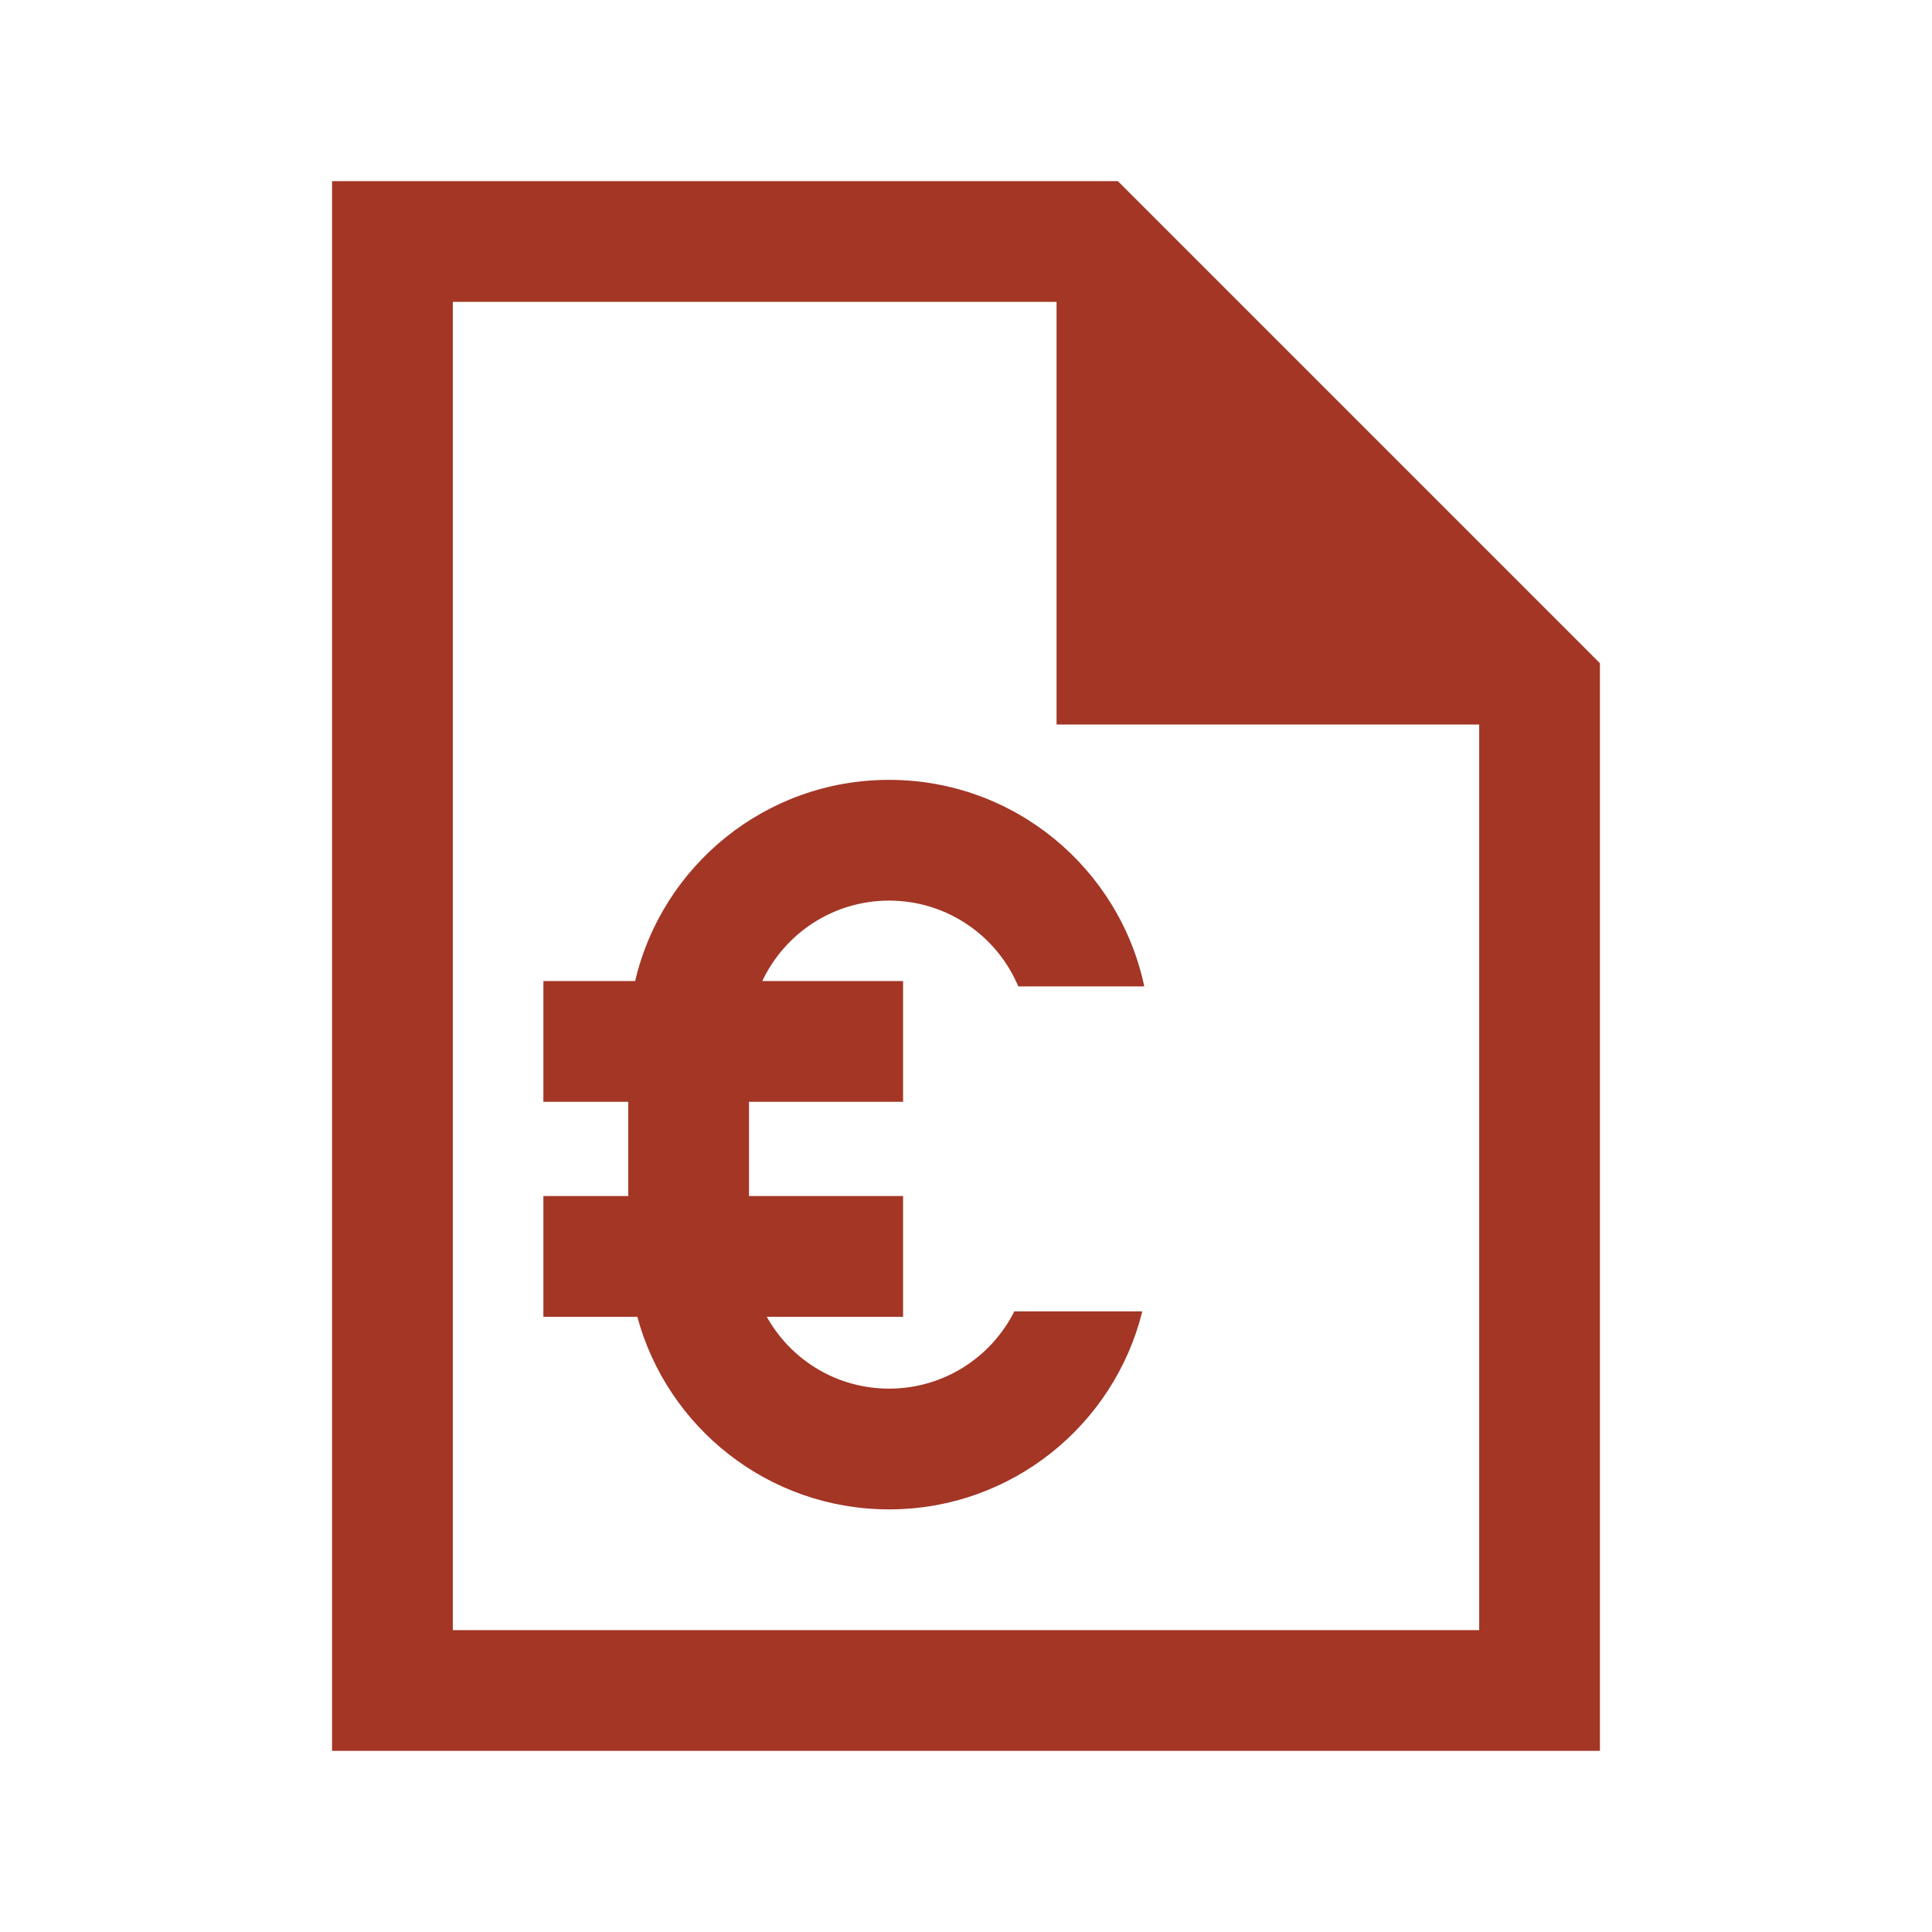
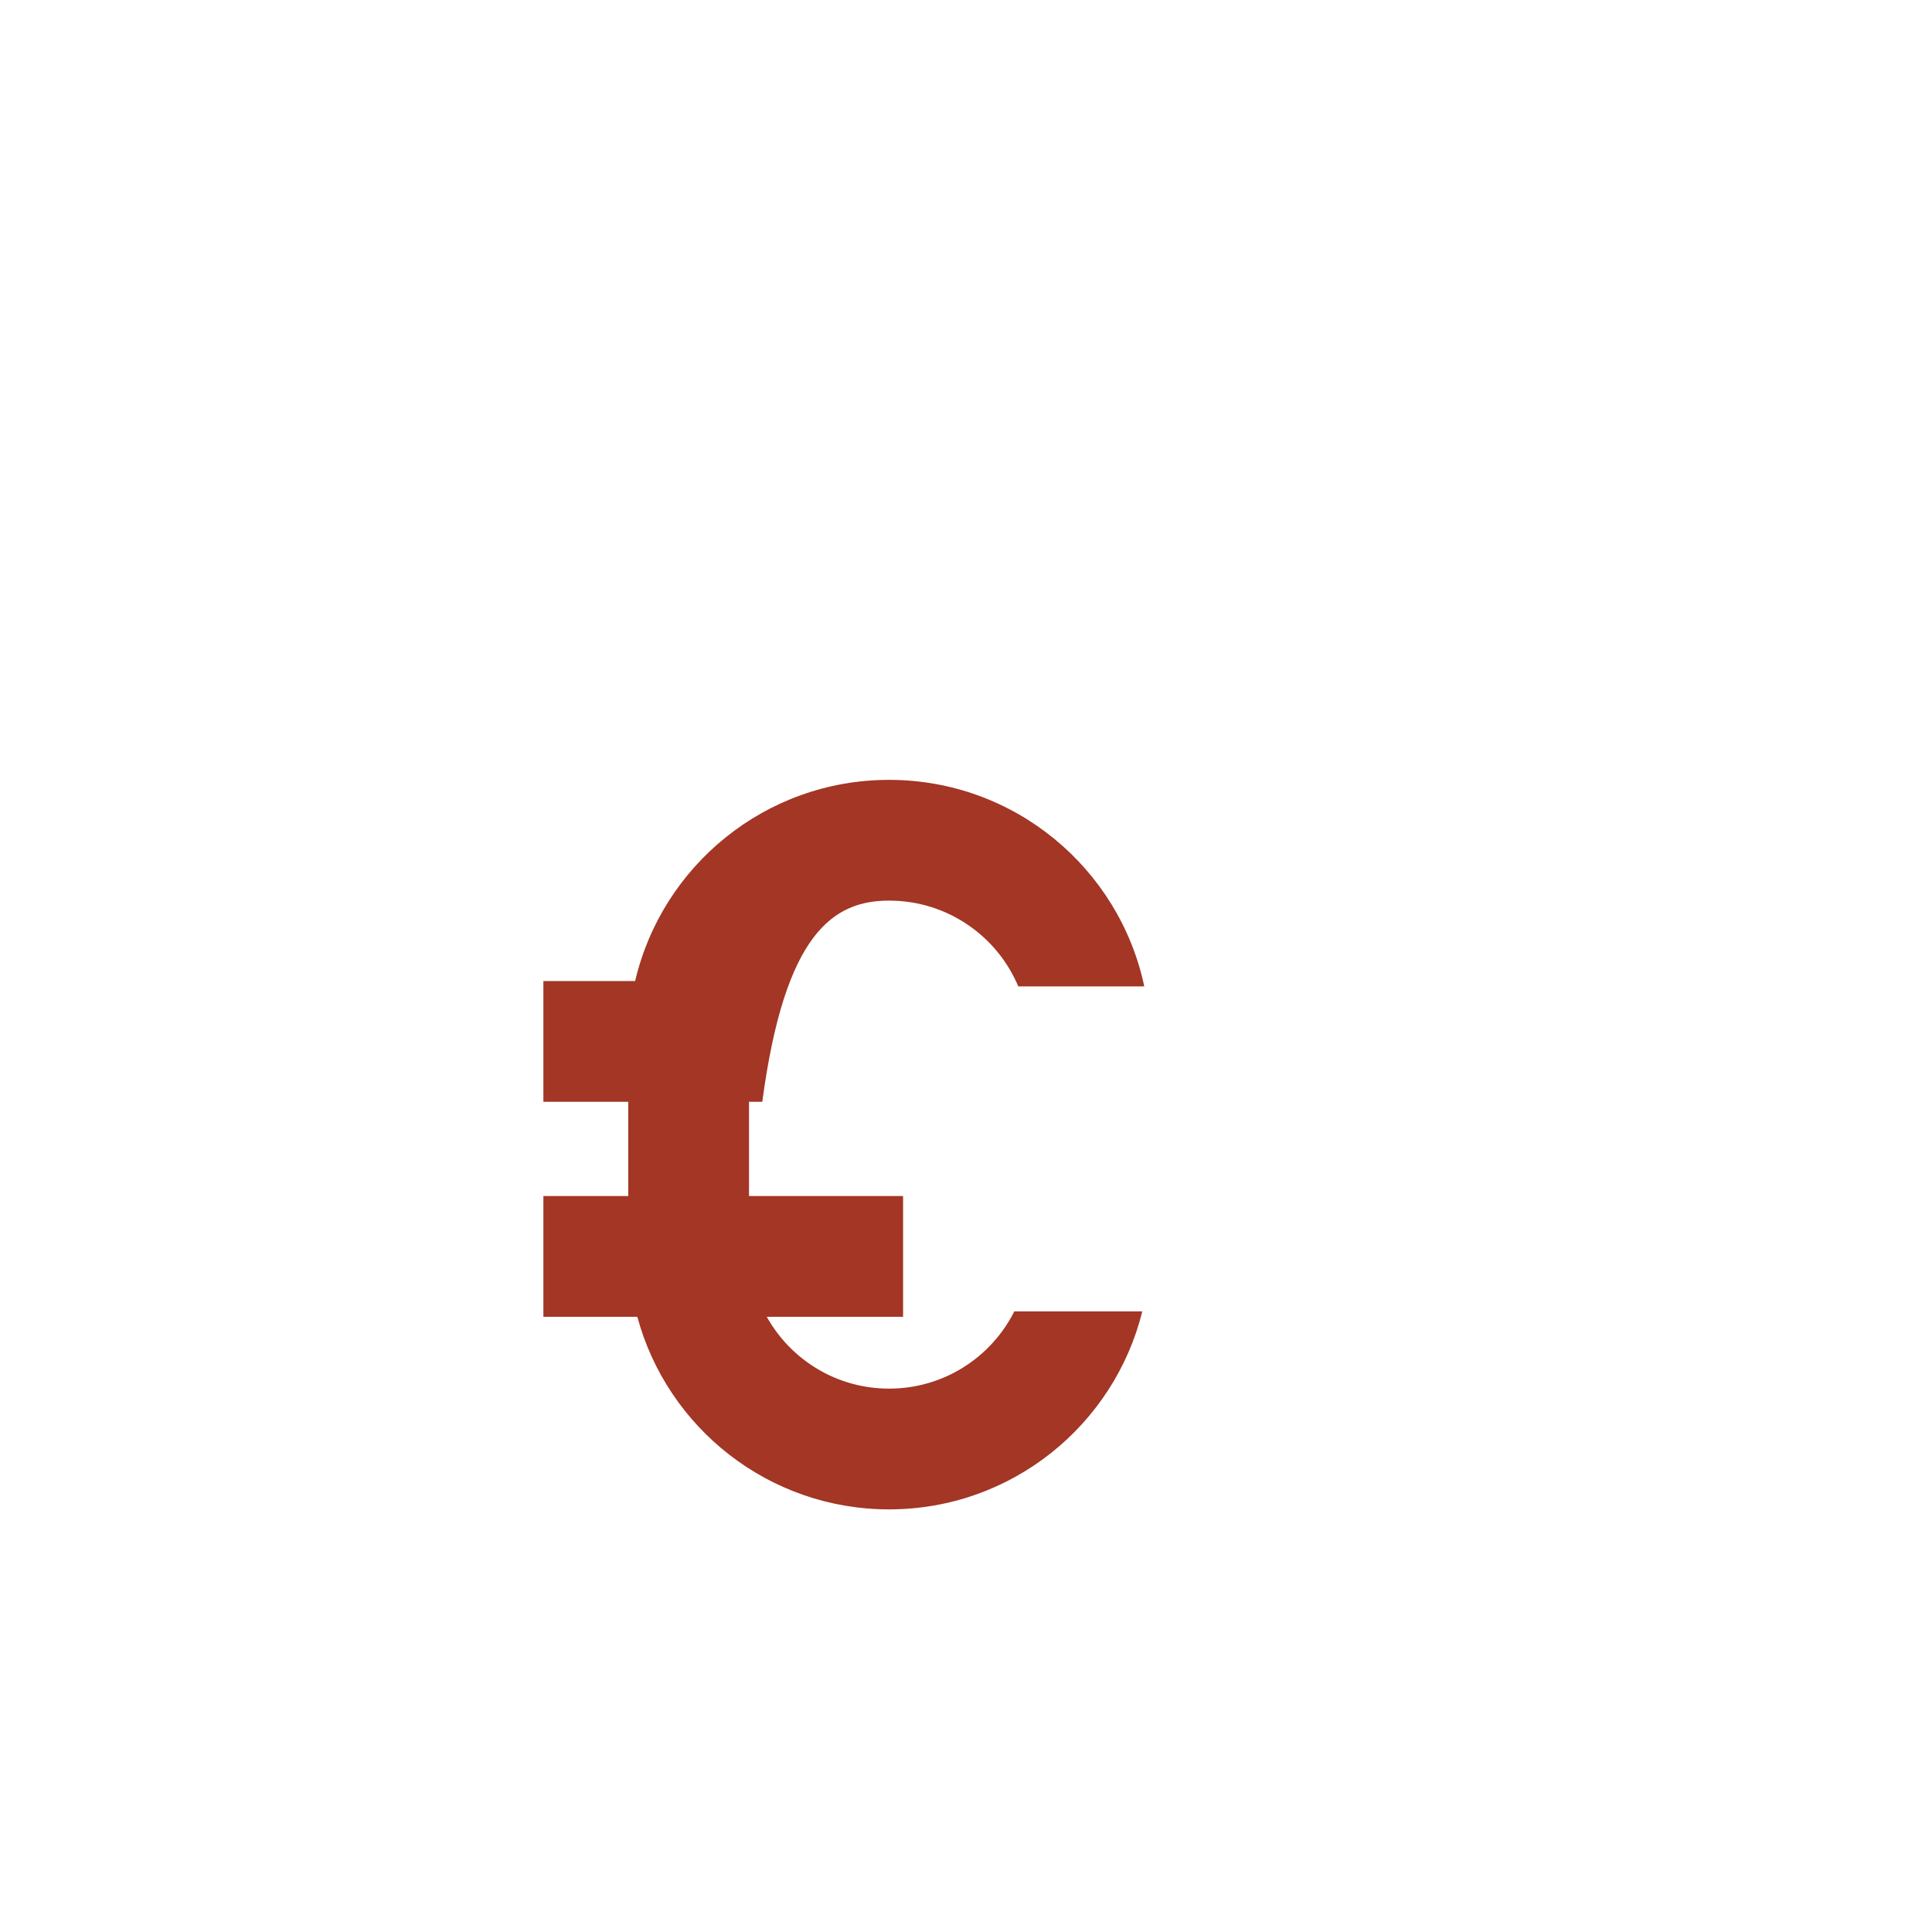
<svg xmlns="http://www.w3.org/2000/svg" width="32" height="32" viewBox="0 0 32 32" fill="none">
-   <path d="M12.406 18.249H14.958V16.249H12.626C12.997 15.462 13.798 14.917 14.726 14.917C15.689 14.917 16.515 15.503 16.866 16.338H18.953C18.539 14.383 16.804 12.917 14.726 12.917C12.68 12.917 10.966 14.339 10.52 16.249H9V18.249H10.406V19.81H9V21.81H10.556C11.052 23.648 12.731 25 14.726 25C16.753 25 18.454 23.604 18.92 21.721H16.8C16.419 22.48 15.633 23 14.726 23C13.855 23 13.096 22.52 12.7 21.81H14.958V19.81H12.406V18.249Z" fill="#A33625" />
-   <path fill-rule="evenodd" clip-rule="evenodd" d="M5.5 3H18.515L26.5 10.985V29H5.5V3ZM7.5 5V27H24.5V12H17.5V5H7.5Z" fill="#A33625" />
+   <path d="M12.406 18.249H14.958H12.626C12.997 15.462 13.798 14.917 14.726 14.917C15.689 14.917 16.515 15.503 16.866 16.338H18.953C18.539 14.383 16.804 12.917 14.726 12.917C12.68 12.917 10.966 14.339 10.52 16.249H9V18.249H10.406V19.81H9V21.81H10.556C11.052 23.648 12.731 25 14.726 25C16.753 25 18.454 23.604 18.92 21.721H16.8C16.419 22.48 15.633 23 14.726 23C13.855 23 13.096 22.52 12.7 21.81H14.958V19.81H12.406V18.249Z" fill="#A33625" />
</svg>